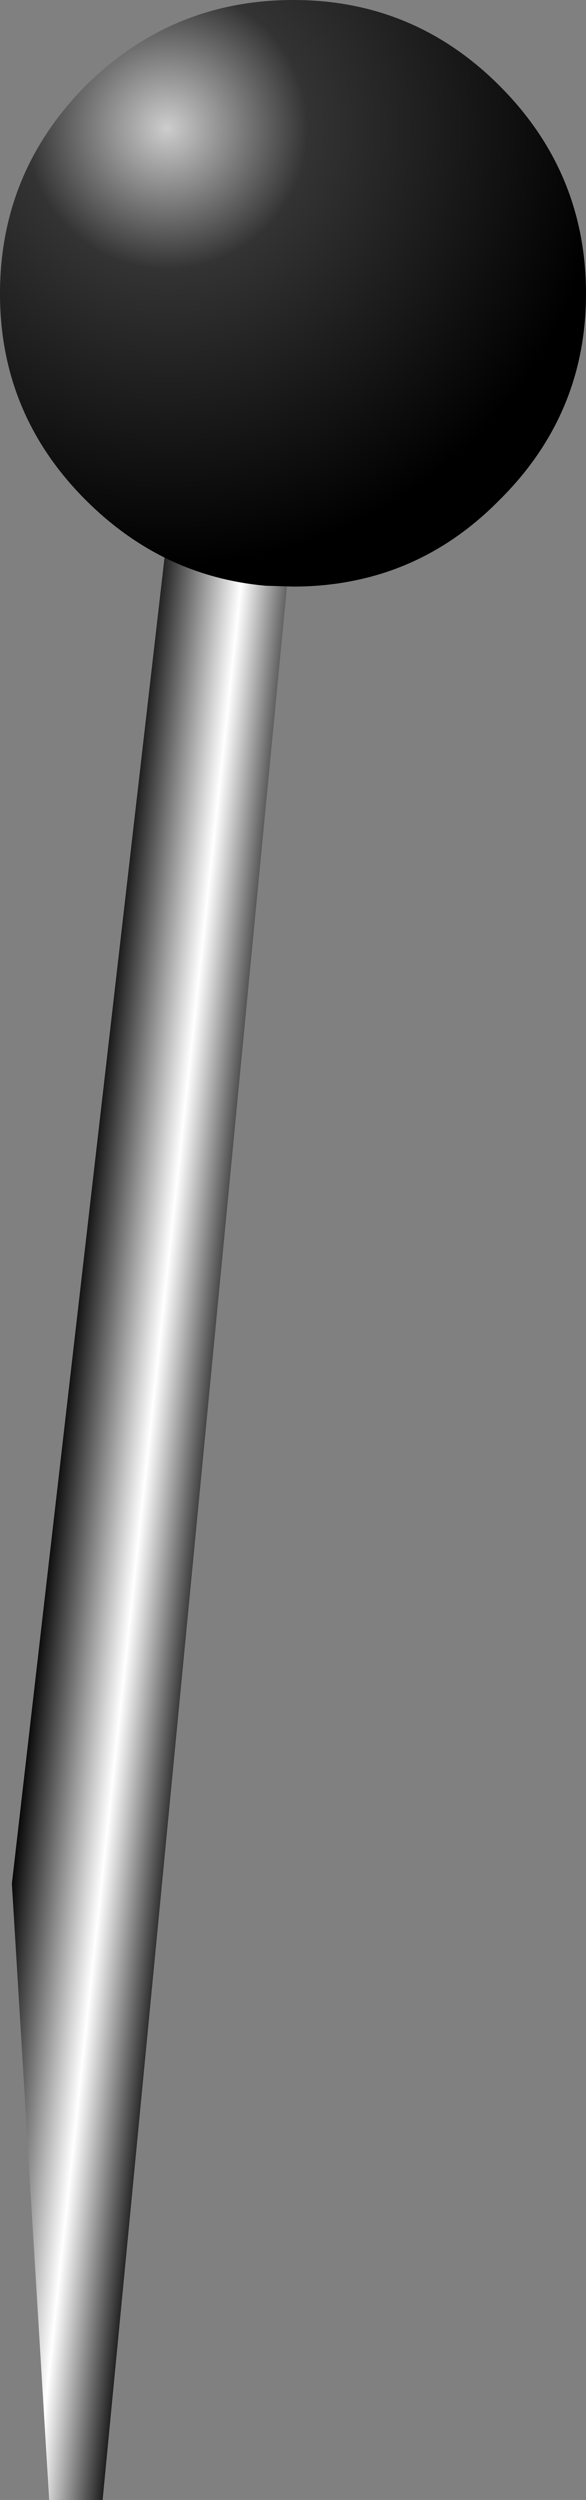
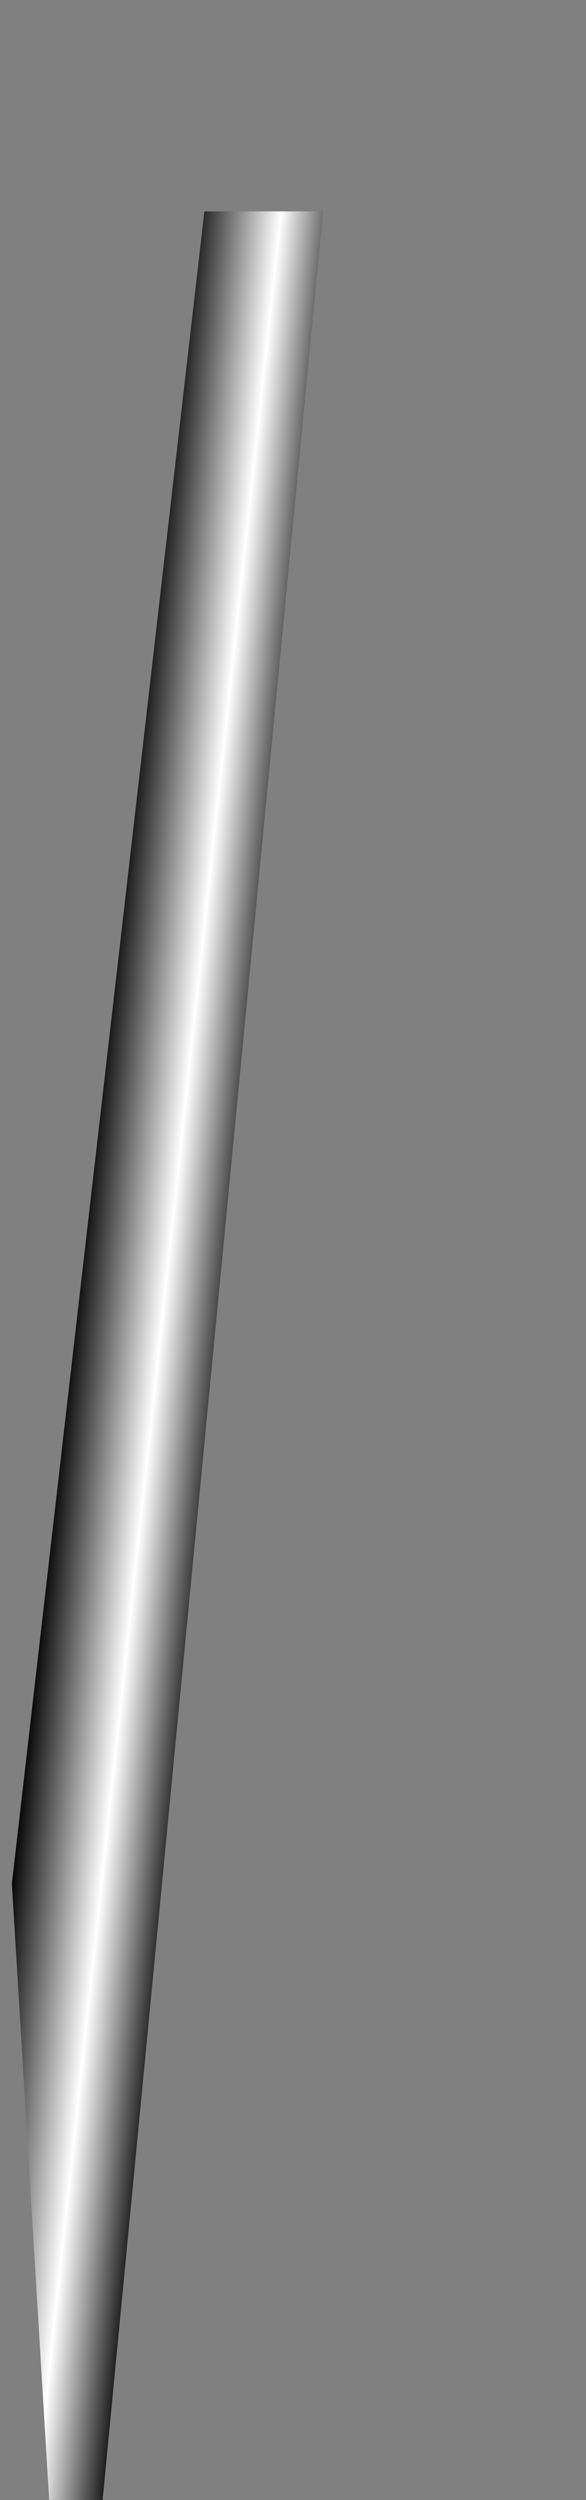
<svg xmlns="http://www.w3.org/2000/svg" height="147.25px" width="34.55px">
  <rect width="100%" height="100%" fill="#808080" stroke="none" />
  <g transform="matrix(1.0, 0.0, 0.0, 1.0, 17.6, 47.45)">
    <path d="M-14.7 99.8 L-16.9 63.5 -5.55 -35.0 1.45 -35.0 -11.55 99.8 -14.7 99.8" fill="url(#gradient0)" fill-rule="evenodd" stroke="none" />
-     <path d="M16.95 -30.15 Q16.95 -23.05 11.85 -18.0 8.75 -14.85 4.85 -13.65 2.4 -12.9 -0.3 -12.9 L-1.95 -12.95 Q-8.05 -13.5 -12.55 -18.0 -17.6 -23.05 -17.6 -30.15 -17.6 -37.3 -12.55 -42.4 -7.45 -47.45 -0.3 -47.45 6.8 -47.45 11.85 -42.4 16.95 -37.3 16.95 -30.15" fill="url(#gradient1)" fill-rule="evenodd" stroke="none" />
  </g>
  <defs>
    <linearGradient gradientTransform="matrix(-0.006, -6.0E-4, 0.01, -0.093, -7.8, 23.5)" gradientUnits="userSpaceOnUse" id="gradient0" spreadMethod="pad" x1="-819.2" x2="819.2">
      <stop offset="0.0" stop-color="#000000" />
      <stop offset="0.451" stop-color="#ffffff" />
      <stop offset="1.0" stop-color="#000000" />
    </linearGradient>
    <radialGradient cx="0" cy="0" gradientTransform="matrix(0.036, 0.0, 0.0, 0.036, -7.75, -39.9)" gradientUnits="userSpaceOnUse" id="gradient1" r="819.2" spreadMethod="pad">
      <stop offset="0.0" stop-color="#cdcdcd" />
      <stop offset="0.282" stop-color="#333333" />
      <stop offset="0.875" stop-color="#000000" />
    </radialGradient>
  </defs>
</svg>